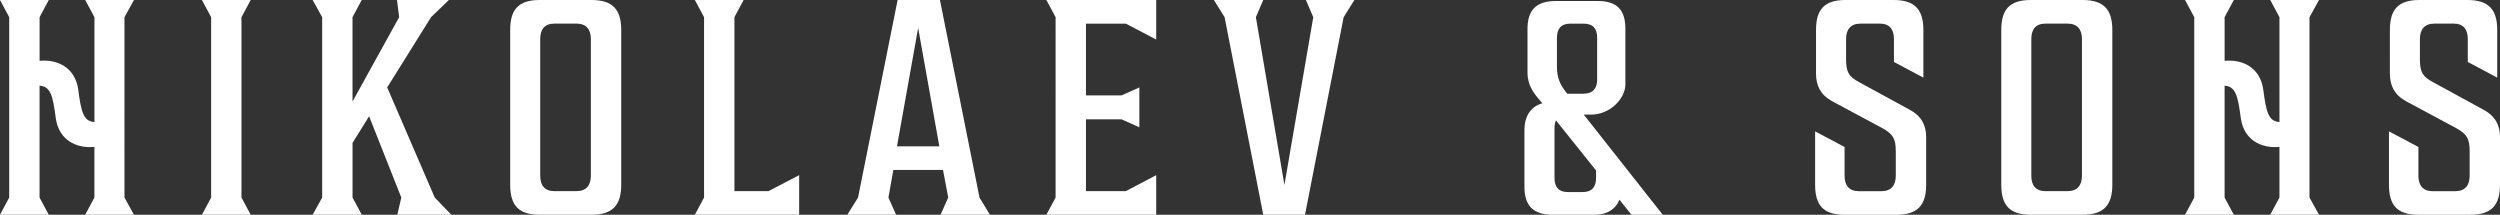
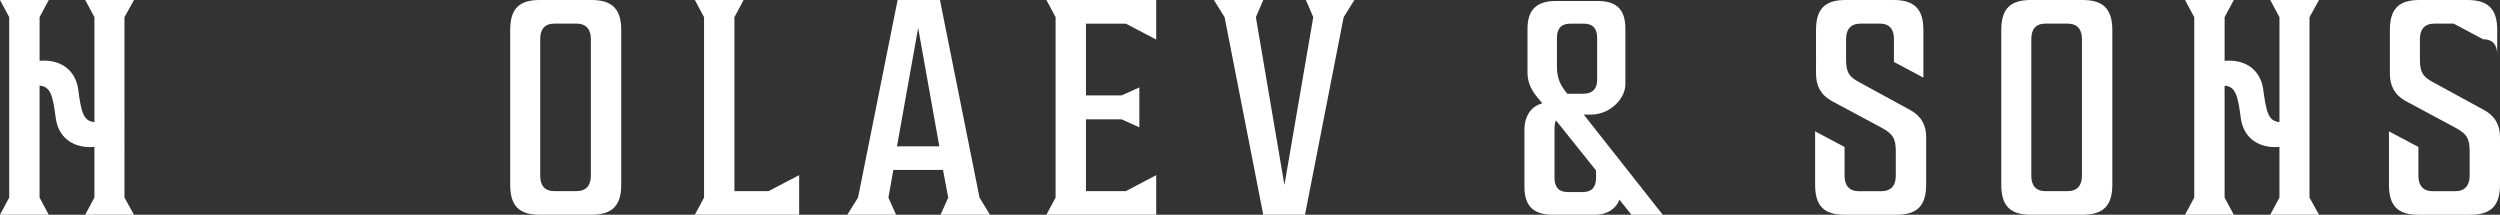
<svg xmlns="http://www.w3.org/2000/svg" id="_Слой_2" data-name="Слой 2" viewBox="0 0 1300 111.67">
  <rect x="0" y="0" width="1300" height="111.67" fill="#333333" stroke="none" />
  <defs>
    <style> .cls-1 { fill: #fff; } </style>
  </defs>
  <g id="_Слой_1-2" data-name="Слой 1">
    <g>
-       <path class="cls-1" d="m130.36,111.67h-25.36l4.79-8.93V8.93l-4.79-8.93h25.36l-4.79,8.93v93.8l4.79,8.93Z" />
-       <path class="cls-1" d="m188.1,111.67h-25.52l4.95-8.93V8.93l-4.95-8.93h25.52l-4.79,8.93v43.87l24.25-43.87-1.12-8.93h26.96l-9.25,8.93-22.81,36.53,24.73,57.27,8.62,8.93h-28.08l2.07-8.93-16.75-42.28-8.61,13.88v28.4l4.79,8.93Z" />
      <path class="cls-1" d="m307.57,0c11.01,0,15.47,4.94,15.47,15.63v80.4c0,10.69-4.47,15.63-15.47,15.63h-26.96c-11.01,0-15.31-4.94-15.31-15.63V15.63c0-10.69,4.31-15.63,15.31-15.63h26.96Zm-7.82,12.28h-11.49c-5.1,0-7.34,3.03-7.34,7.98v71.15c0,4.94,2.23,7.98,7.34,7.98h11.49c5.1,0,7.5-3.03,7.5-7.98V20.26c0-4.94-2.39-7.98-7.5-7.98Z" />
      <path class="cls-1" d="m366.11,102.74V8.93l-4.79-8.93h25.37l-4.79,8.93v90.45h17.71l15.95-8.3v20.58h-54.24l4.79-8.93Z" />
      <path class="cls-1" d="m509.35,102.74l5.42,8.93h-25.68l3.99-8.93-2.71-14.36h-25.84l-2.55,14.36,3.99,8.93h-25.37l5.58-8.93L466.76,0h22.01l20.58,102.74Zm-42.91-26.64h22.01l-11.01-61.58-11.01,61.58Z" />
      <path class="cls-1" d="m564.7,49.61h18.51l9.25-4.15v20.74l-9.25-4.15h-18.51v37.33h20.74l15.79-8.3v20.58h-57.11l4.79-8.93V8.93l-4.79-8.93h57.11v20.58l-15.79-8.29h-20.74v37.33Z" />
      <path class="cls-1" d="m656.89,111.67l-20.1-102.74-5.58-8.93h25.68l-3.83,8.93,14.84,87.26,15-87.26-3.83-8.93h25.21l-5.58,8.93-20.1,102.74h-21.7Z" />
      <path class="cls-1" d="m977.51,12.28h-10.05c-5.1,0-7.5,3.03-7.5,7.98v10.69c0,6.54,1.44,8.93,6.86,11.81l26.32,14.36c5.74,3.03,8.46,7.82,8.46,14.04v24.89c0,10.69-4.47,15.63-15.47,15.63h-26.96c-11.01,0-15.31-4.94-15.31-15.63v-27.76l15.31,8.14v15c0,4.94,2.39,7.98,7.34,7.98h11.8c5.1,0,7.5-3.03,7.5-7.98v-12.76c0-6.54-1.44-8.93-6.86-11.97l-26.48-14.2c-5.74-3.19-8.14-7.98-8.14-14.2V15.63c0-10.69,4.31-15.63,15.31-15.63h25.05c11.01,0,15.47,4.94,15.47,15.63v24.73l-15.31-8.14v-11.97c0-4.94-2.23-7.98-7.34-7.98Z" />
      <path class="cls-1" d="m1082.94,0c11.01,0,15.47,4.94,15.47,15.63v80.4c0,10.69-4.47,15.63-15.47,15.63h-26.96c-11.01,0-15.31-4.94-15.31-15.63V15.63c0-10.69,4.31-15.63,15.31-15.63h26.96Zm-7.82,12.28h-11.49c-5.1,0-7.34,3.03-7.34,7.98v71.15c0,4.94,2.23,7.98,7.34,7.98h11.49c5.1,0,7.5-3.03,7.5-7.98V20.26c0-4.94-2.39-7.98-7.5-7.98Z" />
-       <path class="cls-1" d="m1275.91,12.28h-10.05c-5.1,0-7.5,3.03-7.5,7.98v10.69c0,6.54,1.44,8.93,6.86,11.81l26.32,14.36c5.74,3.03,8.46,7.82,8.46,14.04v24.89c0,10.69-4.47,15.63-15.47,15.63h-26.96c-11.01,0-15.31-4.94-15.31-15.63v-27.76l15.31,8.14v15c0,4.94,2.39,7.98,7.34,7.98h11.81c5.1,0,7.5-3.03,7.5-7.98v-12.76c0-6.54-1.44-8.93-6.86-11.97l-26.48-14.2c-5.74-3.19-8.14-7.98-8.14-14.2V15.63c0-10.69,4.31-15.63,15.31-15.63h25.04c11.01,0,15.47,4.94,15.47,15.63v24.73l-15.31-8.14v-11.97c0-4.94-2.23-7.98-7.34-7.98Z" />
+       <path class="cls-1" d="m1275.91,12.28h-10.05c-5.1,0-7.5,3.03-7.5,7.98v10.69c0,6.54,1.44,8.93,6.86,11.81l26.32,14.36c5.74,3.03,8.46,7.82,8.46,14.04v24.89c0,10.69-4.47,15.63-15.47,15.63h-26.96c-11.01,0-15.31-4.94-15.31-15.63v-27.76l15.31,8.14v15c0,4.94,2.39,7.98,7.34,7.98h11.81c5.1,0,7.5-3.03,7.5-7.98v-12.76c0-6.54-1.44-8.93-6.86-11.97l-26.48-14.2c-5.74-3.19-8.14-7.98-8.14-14.2V15.63c0-10.69,4.31-15.63,15.31-15.63h25.04c11.01,0,15.47,4.94,15.47,15.63v24.73v-11.97c0-4.94-2.23-7.98-7.34-7.98Z" />
      <path class="cls-1" d="m864.63,111.67s-26.51-33.61-41.08-52.08h3.87c9.72,0,17.78-8.24,17.78-15.79V15.03c0-9.57-3.99-14.52-14.52-14.52h-21.54c-10.53,0-14.84,4.94-14.84,14.52v22.68c0,8.03,4.95,12.58,7.34,15.58.08.1.2.25.36.45-5.45,1.41-9.29,6.12-9.29,13.9v29.51c0,9.57,4.31,14.52,14.68,14.52h21.93c6.14,0,10.74-2.74,12.79-7.83,3.79,4.74,6.27,7.83,6.27,7.83h16.25Zm-55.01-92.02c0-4.63,2.07-7.34,6.86-7.34h7.18c4.79,0,6.86,2.71,6.86,7.34v2.33h0v19.67c0,3.95-1.97,7.08-7.15,7.08h-8.38c-.32-.41-.57-.73-.69-.87-2.37-3.02-4.69-6.64-4.69-13.02v-15.19Zm20.33,72.87c0,4.63-2.07,7.34-6.86,7.34h-7.89c-4.79,0-6.86-2.71-6.86-7.34v-26c0-1.55.26-2.85.75-3.92,5.64,7.04,13.58,16.96,20.86,26.05v3.87Z" />
      <path class="cls-1" d="m64.73,8.93L69.68,0h-25.36l4.79,8.93v54.54c-5.77-.42-6.91-5.17-8.48-17.28-1.75-10.99-10.52-15.44-20.04-14.56V8.93L25.36,0H0l4.79,8.93v93.8l-4.79,8.93h25.36l-4.79-8.93v-58.18c5.77.42,6.91,5.17,8.48,17.28,1.75,10.99,10.52,15.44,20.04,14.56v26.34l-4.79,8.93h25.36l-4.94-8.93V8.93Z" />
      <path class="cls-1" d="m1200.95,8.93L1205.89,0h-25.36l4.79,8.93v54.54c-5.77-.42-6.91-5.17-8.48-17.28-1.75-10.99-10.52-15.44-20.04-14.56V8.93L1161.58,0h-25.36l4.79,8.93v93.8l-4.79,8.93h25.36l-4.79-8.93v-58.18c5.77.42,6.91,5.17,8.48,17.28,1.75,10.99,10.52,15.44,20.04,14.56v26.34l-4.79,8.93h25.36l-4.94-8.93V8.93Z" />
    </g>
  </g>
</svg>